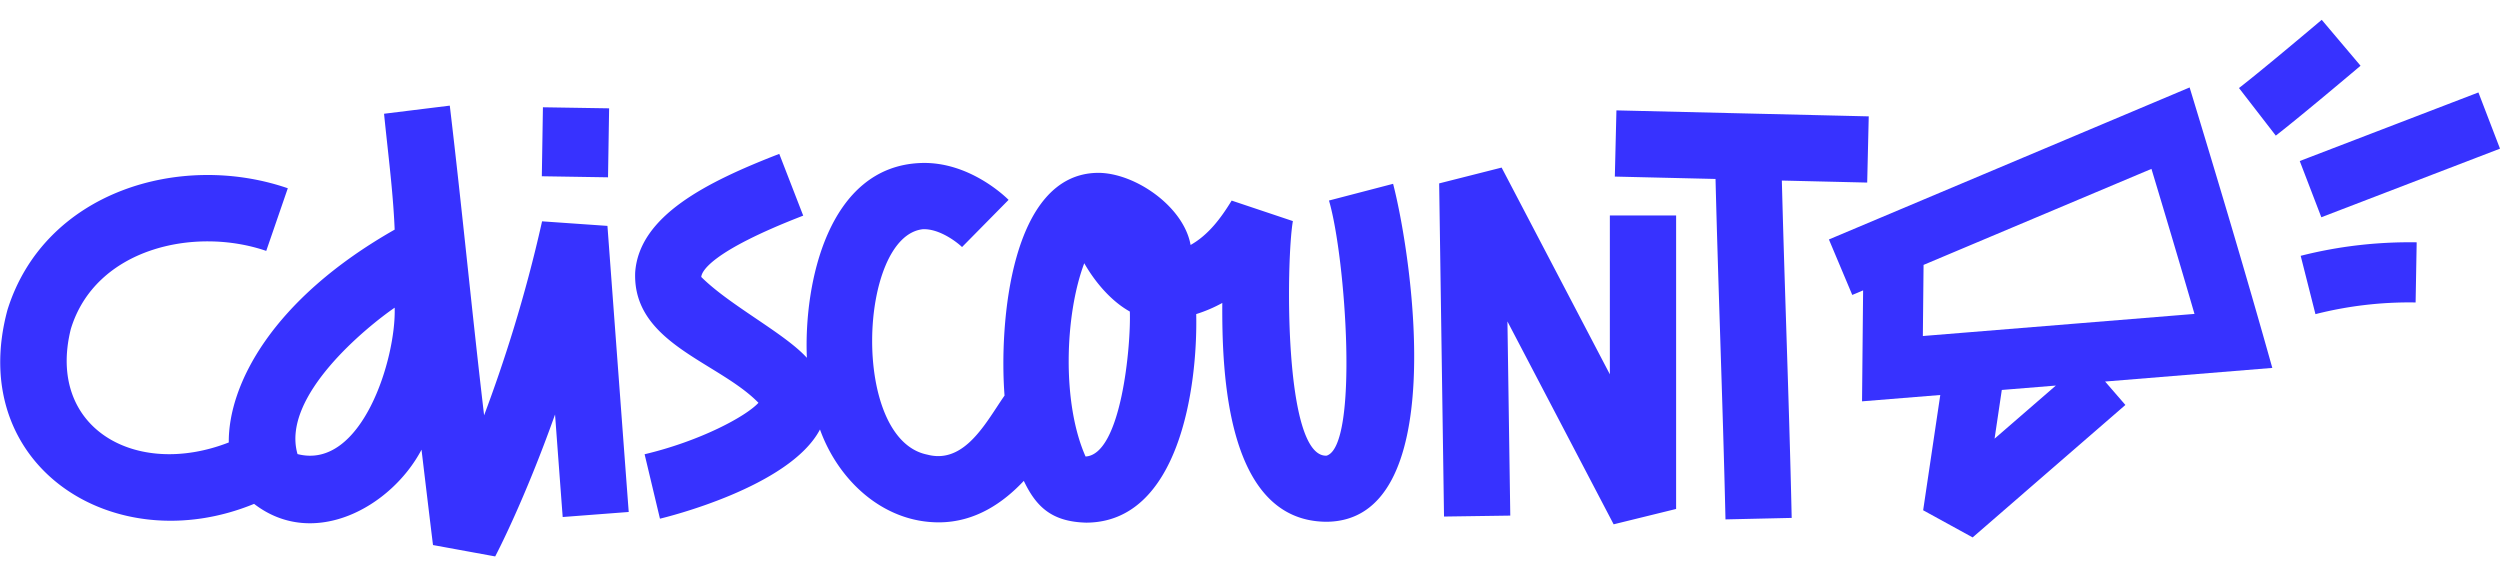
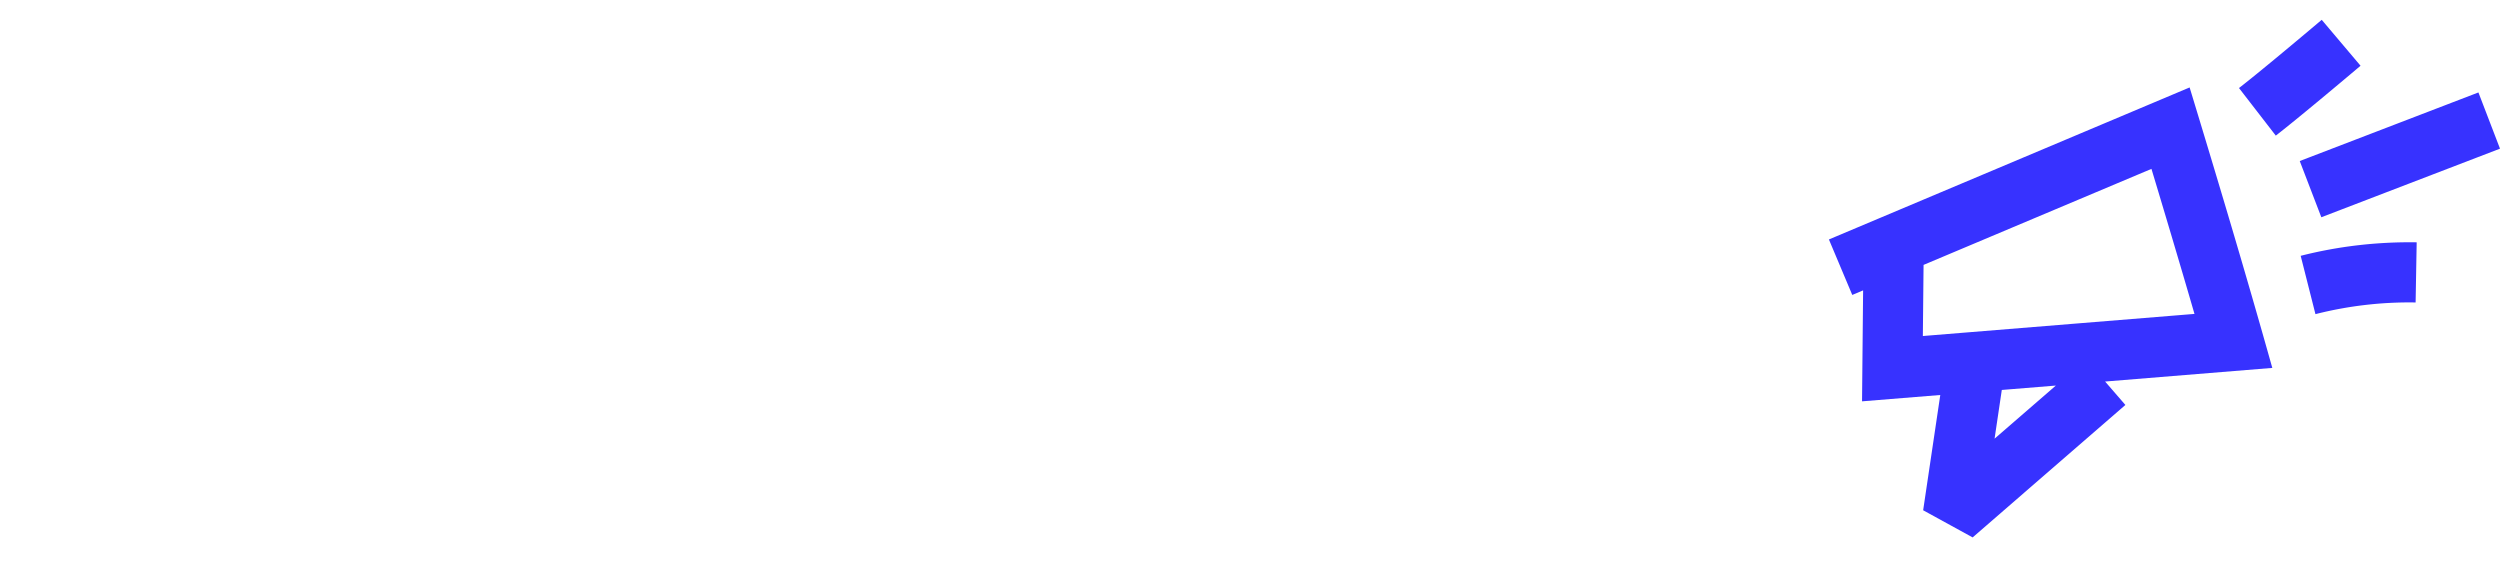
<svg xmlns="http://www.w3.org/2000/svg" fill="none" viewBox="0 0 757 175">
-   <path fill="#3732ff" d="M164.139 67.018c-5.151 23.08-11.719 43.216-17.552 58.739-1.8-15.245-3.414-30.342-5.039-45.533-1.698-15.886-3.408-31.873-5.352-48.237l-19.903 2.458c.321 3.253.675 6.505 1.028 9.756.917 8.429 1.834 16.859 2.185 25.33-37.437 21.284-50.376 47.199-50.233 64.446C41 145 14 129.5 21.446 99.627c7.4-24.396 37.413-31.123 59.17-23.653l6.532-18.97C54.642 45.81 13.5 58 2.278 93.777-10.5 141 34.5 170 76.937 152.57c18.064 13.93 41.564.93 50.699-16.404 2.028 17.032 3.428 28.589 3.482 28.876l18.826 3.446c.538-1.023 8.884-17.013 18.126-42.982 1.077 14.591 2.028 27.315 2.315 31.048l19.993-1.526c-.772-10.157-6.443-86.628-6.443-86.628zm-74.048 70.476C85 120 111.272 98.824 119.506 93.166 120 108.5 109.5 142.5 90.091 137.494m74.307-105.01-.333 20.889 20.045.318.332-20.887zM401.68 137.98c9.82-2.979 5.82-59.979.736-77.26l19.418-5.061C427.95 79.452 439 157.989 401.5 157.989c-30.182-.311-31.515-45.177-31.388-66.258a43 43 0 0 1-7.897 3.373c.468 22.221-5.215 63.065-33.309 63.154-10.406-.269-15.137-4.765-18.897-12.652-6.012 6.407-14.555 12.563-25.754 12.563-16.925 0-30.45-12.775-35.965-28.123-9.17 17.48-46.84 26.633-48.455 27.01l-4.648-19.508c16.726-3.966 30.616-11.396 34.475-15.578-3.921-4.02-9.281-7.317-14.717-10.659-11.422-7.024-23.176-14.253-22.612-28.84 1.22-17.14 21.679-27.37 43.628-35.876l7.251 18.7c-28.195 10.912-30.761 16.978-30.869 18.575 4.288 4.274 10.506 8.485 16.516 12.555 6.126 4.148 12.036 8.15 15.465 11.924-.976-22.33 6.304-58.016 34.547-58.99 14.394-.503 25.323 9.96 26.525 11.162l-14.088 14.286c-1.633-1.58-6.891-5.582-11.844-5.402C260 71.5 257.5 133 280.774 137.656c9.871 2.64 16.08-6.808 21.072-14.403.805-1.225 1.578-2.402 2.33-3.472C302.5 98 306 52.5 332.514 52.338c11.216 0 25.935 10.23 27.996 21.84 5.431-3.054 9.248-8.215 12.437-13.441l18.539 6.21C389.5 78 388.5 138.5 401.68 137.978m-73.366-58.273c-5.882 15.595-6.814 42.294.395 58.524 10.791-.574 13.77-33.555 13.406-43.897-5.711-3.177-10.573-8.978-13.801-14.627m159.15 33.632-32.77-62.597-18.916 4.791 1.472 100.878 20.064-.287-.861-58.793 32.16 61.431 18.916-4.648V65.242h-20.065zm1.992-79.916 76.399 1.813-.467 20.046-25.843-.61c.385 15.053.867 30.102 1.349 45.152.608 18.998 1.217 37.997 1.63 57l-20.046.449c-.419-18.317-1.004-36.629-1.589-54.94-.513-16.048-1.025-32.095-1.426-48.145l-30.491-.718z" />
  <path fill="#3732ff" d="M663.018 26.477 553.795 72.51l7.071 16.798 3.284-1.382-.323 33.596 23.689-1.92-5.186 34.906 14.985 8.219 46.249-40.11-6.138-7.089 50.627-4.128c-7.969-28.42-16.443-56.685-25.035-84.923m-59.062 106.351 2.189-14.752 16.367-1.328zm-21.716-31.083.216-21.536 69.004-29.073c3.302 10.947 8.758 29.18 13.029 43.915zM703.02 6c-.179.144-17.803 15.057-25.053 20.657l11.145 14.41c7.555-5.85 24.927-20.53 25.663-21.158zM750.465 27.992 696.363 48.76l6.535 17.023L757 45.014zM701.118 95.123a115.3 115.3 0 0 1 30.33-3.536l.323-18.215c-11.827-.18-23.636 1.166-35.122 4.091z" />
</svg>